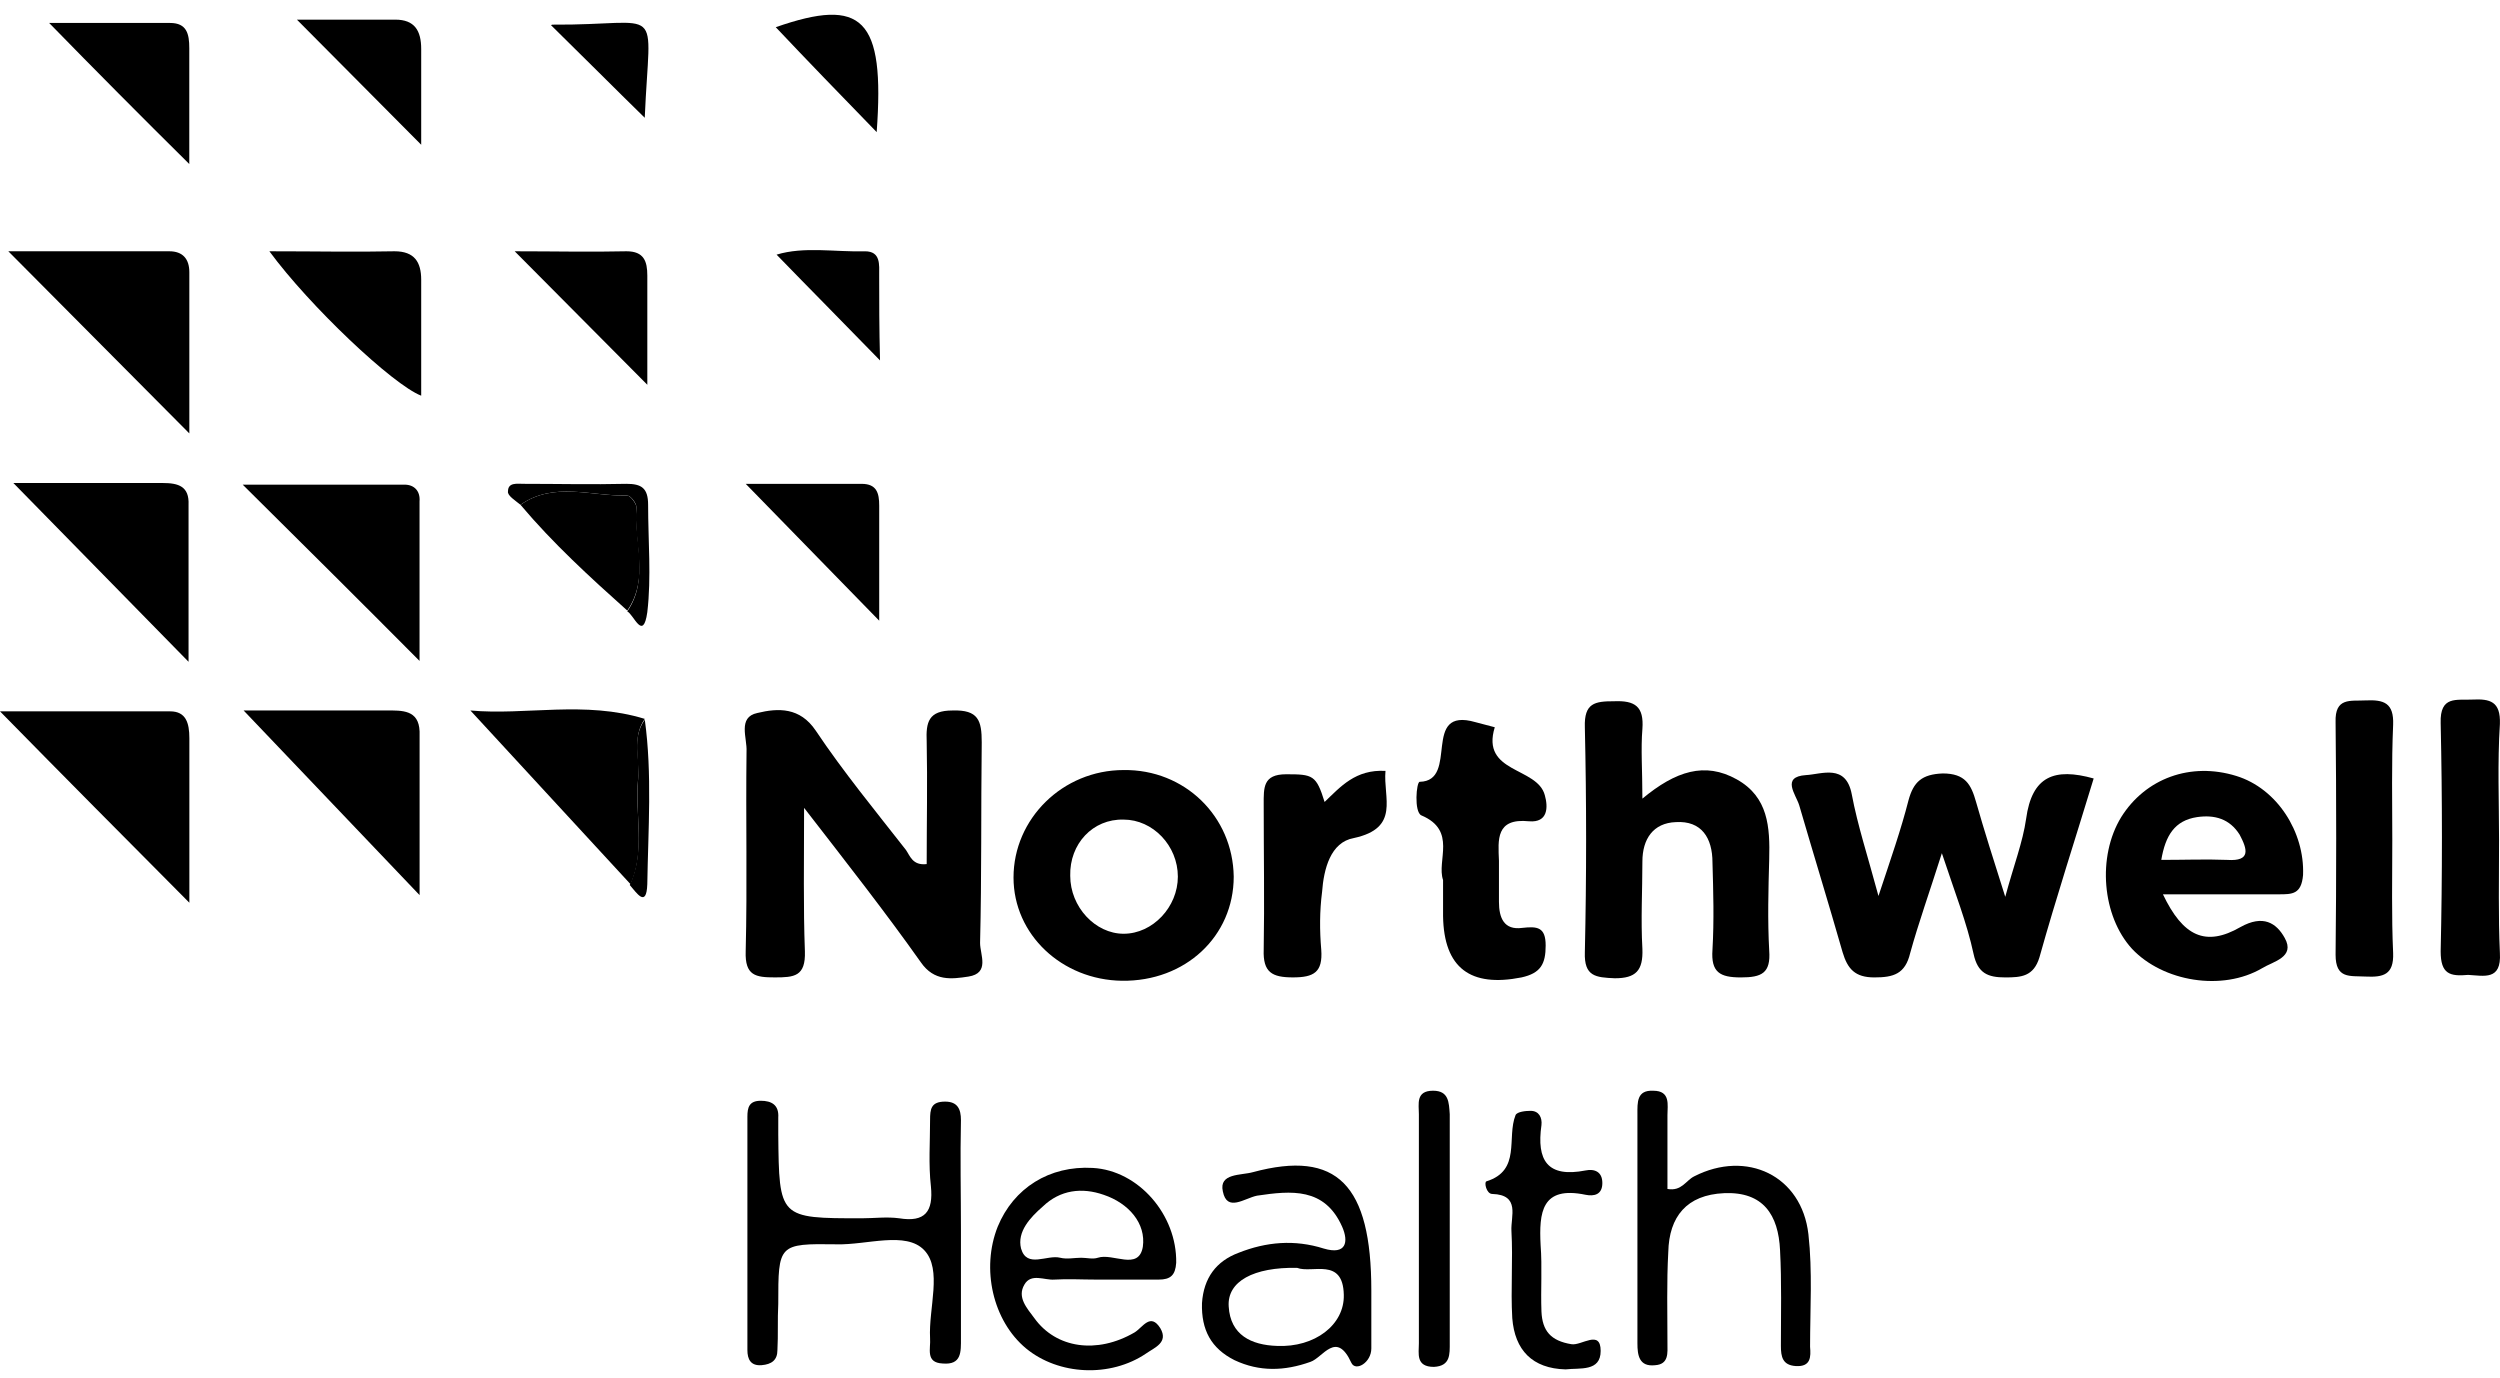
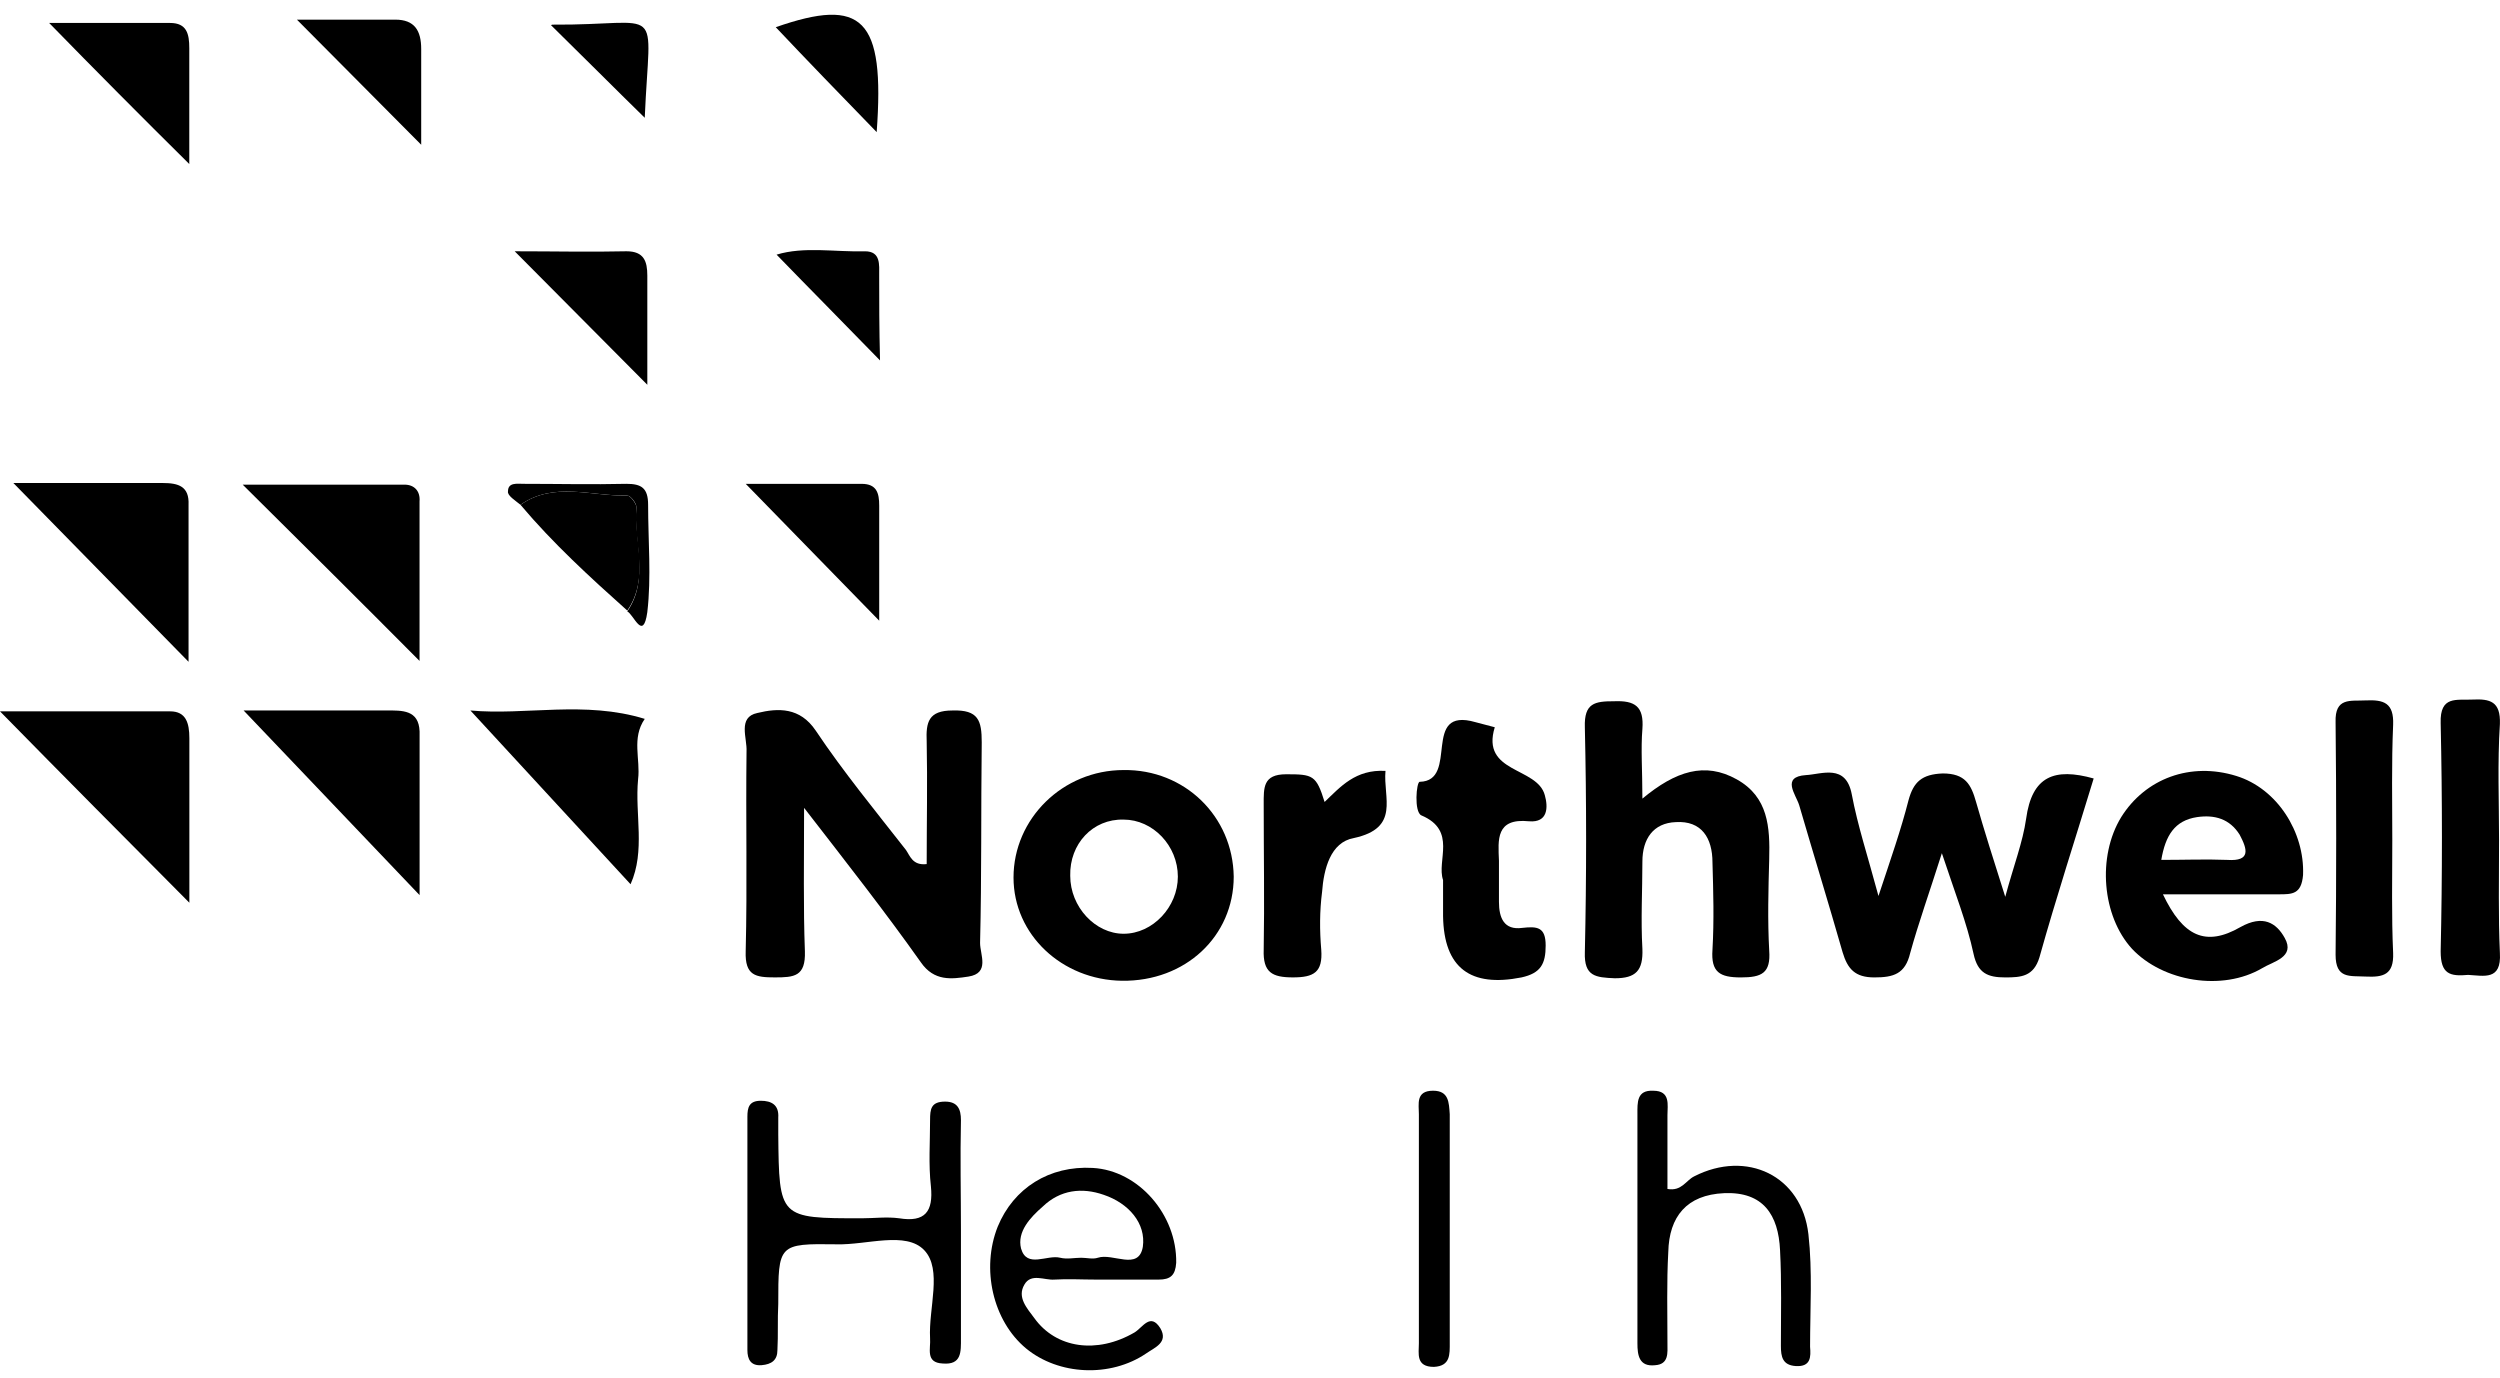
<svg xmlns="http://www.w3.org/2000/svg" width="98" height="54" viewBox="0 0 98 54" fill="none">
  <path d="M38.484 29.101C38.484 28.245 38.354 27.818 37.34 27.851C36.392 27.851 36.294 28.311 36.326 29.068C36.359 30.68 36.326 32.26 36.326 33.872C35.77 33.938 35.672 33.543 35.509 33.313C34.299 31.766 33.056 30.253 31.977 28.64C31.356 27.719 30.506 27.752 29.689 27.949C28.904 28.114 29.296 28.936 29.264 29.463C29.231 32.062 29.296 34.695 29.231 37.294C29.198 38.249 29.623 38.314 30.375 38.314C31.127 38.314 31.585 38.282 31.552 37.294C31.487 35.55 31.52 33.806 31.52 31.668C33.253 33.905 34.724 35.781 36.097 37.722C36.621 38.479 37.307 38.38 37.961 38.282C38.811 38.15 38.419 37.426 38.419 36.965C38.484 34.333 38.452 31.701 38.484 29.101Z" fill="#67BAD3" style="fill:#67BAD3;fill:color(display-p3 0.404 0.729 0.828);fill-opacity:1;" />
  <path d="M79.424 32.096C79.293 33.017 78.933 33.938 78.606 35.156C78.149 33.708 77.789 32.589 77.462 31.438C77.266 30.746 77.037 30.319 76.154 30.319C75.337 30.352 75.01 30.648 74.813 31.372C74.519 32.523 74.127 33.642 73.636 35.123C73.211 33.544 72.819 32.359 72.59 31.141C72.361 29.924 71.413 30.352 70.791 30.384C69.811 30.45 70.399 31.141 70.53 31.569C71.086 33.478 71.674 35.386 72.23 37.328C72.426 37.986 72.721 38.315 73.473 38.315C74.225 38.315 74.683 38.183 74.879 37.361C75.206 36.176 75.631 34.991 76.121 33.445C76.644 35.024 77.102 36.176 77.364 37.394C77.527 38.151 77.92 38.315 78.606 38.315C79.228 38.315 79.718 38.282 79.947 37.525C80.601 35.189 81.353 32.885 82.072 30.516C80.535 30.088 79.653 30.417 79.424 32.096Z" fill="#67BAD3" style="fill:#67BAD3;fill:color(display-p3 0.404 0.729 0.828);fill-opacity:1;" />
  <path d="M64.382 37.196C64.317 36.044 64.382 34.926 64.382 33.774C64.382 32.886 64.808 32.26 65.69 32.227C66.704 32.162 67.129 32.853 67.129 33.807C67.162 34.959 67.195 36.077 67.129 37.229C67.064 38.117 67.423 38.315 68.241 38.315C69.058 38.315 69.418 38.15 69.353 37.262C69.287 36.077 69.32 34.86 69.353 33.675C69.385 32.425 69.32 31.24 68.077 30.549C66.835 29.858 65.69 30.22 64.382 31.306C64.382 30.187 64.317 29.365 64.382 28.575C64.448 27.687 64.088 27.456 63.271 27.489C62.519 27.489 62.094 27.555 62.126 28.509C62.192 31.438 62.192 34.366 62.126 37.328C62.094 38.282 62.551 38.315 63.303 38.348C64.121 38.348 64.415 38.051 64.382 37.196Z" fill="#67BAD3" style="fill:#67BAD3;fill:color(display-p3 0.404 0.729 0.828);fill-opacity:1;" />
  <path d="M44.046 30.186C41.659 30.186 39.73 32.095 39.73 34.398C39.73 36.636 41.626 38.413 43.981 38.446C46.466 38.479 48.362 36.702 48.362 34.365C48.33 31.996 46.433 30.153 44.046 30.186ZM44.046 36.603C42.934 36.603 41.953 35.55 41.953 34.333C41.921 33.082 42.836 32.095 44.046 32.128C45.191 32.128 46.172 33.148 46.172 34.365C46.172 35.55 45.191 36.603 44.046 36.603Z" fill="#67BAD3" style="fill:#67BAD3;fill:color(display-p3 0.404 0.729 0.828);fill-opacity:1;" />
  <path d="M87.665 30.418C85.866 29.859 84.1 30.517 83.152 32.03C82.204 33.577 82.4 35.913 83.577 37.196C84.787 38.479 87.109 38.873 88.678 37.952C89.103 37.689 89.986 37.525 89.561 36.768C89.234 36.176 88.711 35.847 87.828 36.34C86.455 37.13 85.572 36.702 84.787 35.057C86.422 35.057 87.861 35.057 89.332 35.057C89.855 35.057 90.215 35.057 90.28 34.3C90.346 32.622 89.267 30.912 87.665 30.418ZM87.305 33.708C86.455 33.675 85.637 33.708 84.722 33.708C84.885 32.754 85.245 32.162 86.128 32.03C86.814 31.931 87.403 32.096 87.795 32.721C88.09 33.28 88.253 33.774 87.305 33.708Z" fill="#67BAD3" style="fill:#67BAD3;fill:color(display-p3 0.404 0.729 0.828);fill-opacity:1;" />
  <path d="M37.669 43.907C37.669 43.479 37.538 43.183 37.048 43.183C36.492 43.183 36.459 43.479 36.459 43.907C36.459 44.763 36.394 45.651 36.492 46.507C36.59 47.494 36.263 47.922 35.249 47.757C34.759 47.691 34.268 47.757 33.778 47.757C30.541 47.757 30.541 47.757 30.508 44.467C30.508 44.236 30.508 44.039 30.508 43.809C30.541 43.315 30.247 43.15 29.822 43.15C29.364 43.15 29.298 43.414 29.298 43.776C29.298 46.836 29.298 49.863 29.298 52.923C29.298 53.285 29.429 53.548 29.854 53.515C30.247 53.482 30.475 53.318 30.475 52.923C30.508 52.331 30.475 51.738 30.508 51.113C30.508 48.777 30.508 48.744 32.797 48.777C33.974 48.81 35.511 48.251 36.23 49.007C36.95 49.764 36.394 51.278 36.459 52.462C36.492 52.857 36.263 53.416 36.95 53.449C37.702 53.515 37.669 52.989 37.669 52.462C37.669 51.047 37.669 49.633 37.669 48.218C37.669 46.836 37.636 45.355 37.669 43.907Z" fill="#67BAD3" style="fill:#67BAD3;fill:color(display-p3 0.404 0.729 0.828);fill-opacity:1;" />
  <path d="M6.67 27.885C4.414 27.885 2.191 27.885 0 27.885C2.485 30.418 4.872 32.82 7.423 35.387C7.423 33.149 7.423 31.044 7.423 28.938C7.423 28.345 7.292 27.885 6.67 27.885Z" fill="#67BAD3" style="fill:#67BAD3;fill:color(display-p3 0.404 0.729 0.828);fill-opacity:1;" />
  <path d="M15.14 27.85C13.178 27.85 11.249 27.85 9.549 27.85C11.739 30.153 14.028 32.555 16.448 35.089C16.448 32.884 16.448 30.778 16.448 28.672C16.415 27.817 15.761 27.85 15.14 27.85Z" fill="#67BAD3" style="fill:#67BAD3;fill:color(display-p3 0.404 0.729 0.828);fill-opacity:1;" />
  <path d="M59.642 38.315C60.394 38.15 60.59 37.788 60.59 37.064C60.59 36.34 60.263 36.307 59.674 36.373C58.955 36.472 58.759 35.978 58.759 35.353C58.759 34.826 58.759 34.267 58.759 33.74C58.726 32.917 58.628 32.062 59.936 32.194C60.688 32.259 60.688 31.634 60.557 31.173C60.263 30.054 58.039 30.318 58.595 28.508C58.334 28.442 58.105 28.376 57.843 28.31C55.685 27.685 57.222 30.614 55.652 30.647C55.522 30.647 55.423 31.831 55.718 31.963C57.124 32.556 56.306 33.74 56.568 34.497C56.568 35.057 56.568 35.484 56.568 35.912C56.6 37.953 57.647 38.71 59.642 38.315Z" fill="#67BAD3" style="fill:#67BAD3;fill:color(display-p3 0.404 0.729 0.828);fill-opacity:1;" />
-   <path d="M6.637 9.85C4.479 9.85 2.288 9.85 0.326 9.85C2.681 12.219 5.035 14.588 7.422 16.99C7.422 14.917 7.422 12.811 7.422 10.672C7.422 10.146 7.16 9.85 6.637 9.85Z" fill="#67BAD3" style="fill:#67BAD3;fill:color(display-p3 0.404 0.729 0.828);fill-opacity:1;" />
  <path d="M6.377 18.934C4.317 18.934 2.29 18.934 0.524 18.934C2.748 21.204 5.069 23.573 7.391 25.942C7.391 23.968 7.391 21.895 7.391 19.789C7.424 19.065 6.998 18.934 6.377 18.934Z" fill="#67BAD3" style="fill:#67BAD3;fill:color(display-p3 0.404 0.729 0.828);fill-opacity:1;" />
  <path d="M15.857 18.998C13.634 18.998 11.443 18.998 9.514 18.998C11.803 21.268 14.124 23.572 16.446 25.908C16.446 23.933 16.446 21.795 16.446 19.656C16.479 19.261 16.25 18.998 15.857 18.998Z" fill="#67BAD3" style="fill:#67BAD3;fill:color(display-p3 0.404 0.729 0.828);fill-opacity:1;" />
  <path d="M66.41 46.114C66.083 46.278 65.92 46.706 65.364 46.607C65.364 45.653 65.364 44.666 65.364 43.712C65.364 43.317 65.495 42.757 64.808 42.757C64.154 42.724 64.187 43.218 64.187 43.679C64.187 46.673 64.187 49.667 64.187 52.661C64.187 53.122 64.252 53.583 64.873 53.517C65.429 53.484 65.364 53.023 65.364 52.661C65.364 51.477 65.331 50.259 65.397 49.075C65.429 47.693 66.116 46.837 67.587 46.772C69.124 46.706 69.713 47.627 69.778 49.009C69.844 50.259 69.811 51.51 69.811 52.76C69.811 53.188 69.876 53.517 70.399 53.55C70.988 53.583 70.988 53.188 70.955 52.793C70.955 51.312 71.053 49.832 70.89 48.384C70.628 46.081 68.47 45.061 66.41 46.114Z" fill="#67BAD3" style="fill:#67BAD3;fill:color(display-p3 0.404 0.729 0.828);fill-opacity:1;" />
  <path d="M25.013 30.549C25.111 29.759 24.751 28.937 25.274 28.18C22.92 27.456 20.598 28.049 18.44 27.851C20.566 30.154 22.626 32.392 24.718 34.662C25.307 33.346 24.882 31.931 25.013 30.549Z" fill="#67BAD3" style="fill:#67BAD3;fill:color(display-p3 0.404 0.729 0.828);fill-opacity:1;" />
  <path d="M92.732 27.456C92.143 27.489 91.522 27.324 91.555 28.311C91.587 31.338 91.587 34.399 91.555 37.426C91.555 38.38 92.11 38.248 92.732 38.281C93.418 38.314 93.843 38.216 93.811 37.36C93.745 35.912 93.778 34.431 93.778 32.951C93.778 31.437 93.745 29.924 93.811 28.41C93.843 27.554 93.451 27.423 92.732 27.456Z" fill="#67BAD3" style="fill:#67BAD3;fill:color(display-p3 0.404 0.729 0.828);fill-opacity:1;" />
  <path d="M97.996 37.361C97.93 35.913 97.963 34.432 97.963 32.951C97.963 31.438 97.898 29.891 97.996 28.378C98.028 27.489 97.603 27.39 96.917 27.423C96.295 27.456 95.641 27.259 95.674 28.345C95.74 31.339 95.74 34.333 95.674 37.295C95.674 38.183 96.034 38.282 96.753 38.216C97.374 38.249 98.061 38.446 97.996 37.361Z" fill="#67BAD3" style="fill:#67BAD3;fill:color(display-p3 0.404 0.729 0.828);fill-opacity:1;" />
  <path d="M54.311 30.219C53.134 30.153 52.545 30.844 51.924 31.437C51.597 30.384 51.466 30.351 50.42 30.351C49.505 30.351 49.537 30.877 49.537 31.535C49.537 33.444 49.57 35.352 49.537 37.228C49.505 38.117 49.864 38.314 50.682 38.314C51.499 38.314 51.859 38.117 51.793 37.228C51.728 36.471 51.728 35.715 51.826 34.958C51.892 34.069 52.153 33.016 53.069 32.852C54.9 32.457 54.213 31.272 54.311 30.219Z" fill="#67BAD3" style="fill:#67BAD3;fill:color(display-p3 0.404 0.729 0.828);fill-opacity:1;" />
-   <path d="M49.113 45.949C48.655 46.08 47.772 45.981 47.936 46.705C48.099 47.528 48.786 46.969 49.276 46.87C50.617 46.672 51.925 46.541 52.612 48.087C52.873 48.68 52.775 49.206 51.892 48.943C50.748 48.581 49.636 48.68 48.557 49.108C47.674 49.437 47.184 50.095 47.118 51.082C47.086 52.135 47.478 52.859 48.394 53.319C49.375 53.78 50.355 53.747 51.369 53.385C51.86 53.221 52.383 52.135 52.971 53.418C53.135 53.78 53.756 53.418 53.756 52.859C53.756 52.102 53.756 51.345 53.756 50.588C53.756 46.442 52.416 45.06 49.113 45.949ZM50.061 52.76C49.048 52.727 48.23 52.332 48.165 51.214C48.099 50.226 49.146 49.667 50.846 49.7C51.435 49.93 52.644 49.272 52.677 50.753C52.71 51.937 51.533 52.826 50.061 52.76Z" fill="#67BAD3" style="fill:#67BAD3;fill:color(display-p3 0.404 0.729 0.828);fill-opacity:1;" />
  <path d="M42.837 45.783C41.137 45.684 39.731 46.573 39.11 48.086C38.456 49.732 38.914 51.772 40.221 52.858C41.497 53.911 43.524 54.01 44.93 53.055C45.257 52.825 45.813 52.628 45.486 52.068C45.094 51.443 44.799 52.035 44.472 52.233C43.001 53.088 41.399 52.858 40.548 51.673C40.254 51.278 39.862 50.851 40.156 50.357C40.418 49.896 40.941 50.192 41.333 50.16C41.856 50.127 42.412 50.16 42.968 50.16C43.786 50.16 44.603 50.16 45.421 50.16C45.878 50.16 46.075 49.995 46.107 49.501C46.14 47.626 44.636 45.882 42.837 45.783ZM44.799 48.876C44.636 49.83 43.622 49.106 43.034 49.304C42.837 49.37 42.608 49.304 42.38 49.304C42.118 49.304 41.824 49.37 41.562 49.304C41.039 49.172 40.254 49.732 40.025 48.942C39.862 48.284 40.385 47.724 40.876 47.297C41.562 46.638 42.412 46.54 43.263 46.836C44.243 47.165 44.93 47.955 44.799 48.876Z" fill="#67BAD3" style="fill:#67BAD3;fill:color(display-p3 0.404 0.729 0.828);fill-opacity:1;" />
-   <path d="M15.465 9.85C13.928 9.883 12.391 9.85 10.56 9.85C12.13 11.989 15.399 15.083 16.511 15.511C16.511 13.964 16.511 12.45 16.511 10.969C16.511 10.277 16.25 9.85 15.465 9.85Z" fill="#67BAD3" style="fill:#67BAD3;fill:color(display-p3 0.404 0.729 0.828);fill-opacity:1;" />
  <path d="M6.668 0.9C5.033 0.9 3.399 0.9 1.927 0.9C3.758 2.777 5.557 4.587 7.42 6.43C7.42 4.916 7.42 3.402 7.42 1.888C7.42 1.328 7.322 0.9 6.668 0.9Z" fill="#67BAD3" style="fill:#67BAD3;fill:color(display-p3 0.404 0.729 0.828);fill-opacity:1;" />
-   <path d="M62.158 46.836C62.485 46.901 62.812 46.836 62.812 46.375C62.812 45.914 62.485 45.815 62.158 45.881C60.654 46.177 60.229 45.486 60.425 44.104C60.458 43.808 60.327 43.545 60 43.545C59.804 43.545 59.477 43.578 59.411 43.709C59.052 44.598 59.64 45.881 58.267 46.309C58.169 46.342 58.267 46.803 58.496 46.803C59.608 46.836 59.215 47.691 59.248 48.251C59.313 49.402 59.215 50.521 59.281 51.673C59.379 52.923 60.065 53.647 61.373 53.68C61.929 53.614 62.746 53.779 62.746 52.956C62.746 52.1 61.995 52.759 61.602 52.693C60.785 52.561 60.458 52.166 60.425 51.41C60.392 50.554 60.458 49.666 60.392 48.81C60.327 47.527 60.425 46.474 62.158 46.836Z" fill="#67BAD3" style="fill:#67BAD3;fill:color(display-p3 0.404 0.729 0.828);fill-opacity:1;" />
  <path d="M15.497 0.77C14.157 0.77 12.849 0.77 11.639 0.77C13.339 2.481 14.974 4.127 16.511 5.674C16.511 4.588 16.511 3.271 16.511 1.922C16.511 1.197 16.249 0.77 15.497 0.77Z" fill="#67BAD3" style="fill:#67BAD3;fill:color(display-p3 0.404 0.729 0.828);fill-opacity:1;" />
  <path d="M34.465 19.822C34.465 19.329 34.367 18.967 33.778 18.967C32.307 18.967 30.868 18.967 29.233 18.967C31.031 20.81 32.601 22.422 34.465 24.331C34.465 22.587 34.465 21.205 34.465 19.822Z" fill="#67BAD3" style="fill:#67BAD3;fill:color(display-p3 0.404 0.729 0.828);fill-opacity:1;" />
  <path d="M25.375 10.804C25.375 10.245 25.244 9.85 24.558 9.85C23.152 9.883 21.713 9.85 20.176 9.85C21.942 11.627 23.544 13.24 25.375 15.083C25.375 13.503 25.375 12.153 25.375 10.804Z" fill="#67BAD3" style="fill:#67BAD3;fill:color(display-p3 0.404 0.729 0.828);fill-opacity:1;" />
  <path d="M56.176 42.756C55.489 42.756 55.62 43.282 55.62 43.677C55.62 45.191 55.62 46.705 55.62 48.251C55.62 49.732 55.62 51.18 55.62 52.66C55.62 53.055 55.489 53.582 56.209 53.582C56.863 53.549 56.83 53.088 56.83 52.627C56.83 49.633 56.83 46.672 56.83 43.677C56.797 43.217 56.797 42.756 56.176 42.756Z" fill="#67BAD3" style="fill:#67BAD3;fill:color(display-p3 0.404 0.729 0.828);fill-opacity:1;" />
  <path d="M24.95 19.888C24.95 19.756 24.721 19.427 24.59 19.427C23.184 19.46 21.712 18.867 20.404 19.789C21.68 21.303 23.118 22.619 24.59 23.935C25.473 22.652 24.851 21.237 24.95 19.888Z" fill="#67BAD3" style="fill:#67BAD3;fill:color(display-p3 0.404 0.729 0.828);fill-opacity:1;" />
  <path d="M30.41 1.066C31.652 2.382 32.928 3.698 34.366 5.179C34.693 0.704 33.81 -0.118 30.41 1.066Z" fill="#67BAD3" style="fill:#67BAD3;fill:color(display-p3 0.404 0.729 0.828);fill-opacity:1;" />
  <path d="M34.464 10.805C34.464 10.377 34.53 9.851 33.908 9.851C32.731 9.884 31.521 9.653 30.442 9.982C31.75 11.332 33.026 12.615 34.497 14.129C34.464 12.845 34.464 11.825 34.464 10.805Z" fill="#67BAD3" style="fill:#67BAD3;fill:color(display-p3 0.404 0.729 0.828);fill-opacity:1;" />
  <path d="M25.274 4.617C25.471 -0.021 26.092 0.999 21.645 0.966C21.612 0.966 21.579 1.032 21.612 0.999C22.887 2.249 24.13 3.499 25.274 4.617Z" fill="#67BAD3" style="fill:#67BAD3;fill:color(display-p3 0.404 0.729 0.828);fill-opacity:1;" />
  <path d="M20.403 19.788C21.711 18.867 23.183 19.459 24.589 19.426C24.72 19.426 24.948 19.722 24.948 19.887C24.818 21.236 25.472 22.684 24.589 23.967C24.85 24.099 25.21 25.152 25.374 24C25.537 22.618 25.406 21.203 25.406 19.788C25.406 19.13 25.145 18.966 24.556 18.966C23.215 18.998 21.875 18.966 20.534 18.966C20.273 18.966 19.913 18.9 19.913 19.262C19.88 19.426 20.207 19.624 20.403 19.788Z" fill="#67BAD3" style="fill:#67BAD3;fill:color(display-p3 0.404 0.729 0.828);fill-opacity:1;" />
-   <path d="M25.014 30.547C24.883 31.929 25.308 33.344 24.687 34.693C24.949 34.989 25.341 35.614 25.374 34.66C25.407 32.521 25.57 30.35 25.276 28.211C24.753 28.935 25.079 29.757 25.014 30.547Z" fill="#67BAD3" style="fill:#67BAD3;fill:color(display-p3 0.404 0.729 0.828);fill-opacity:1;" />
</svg>